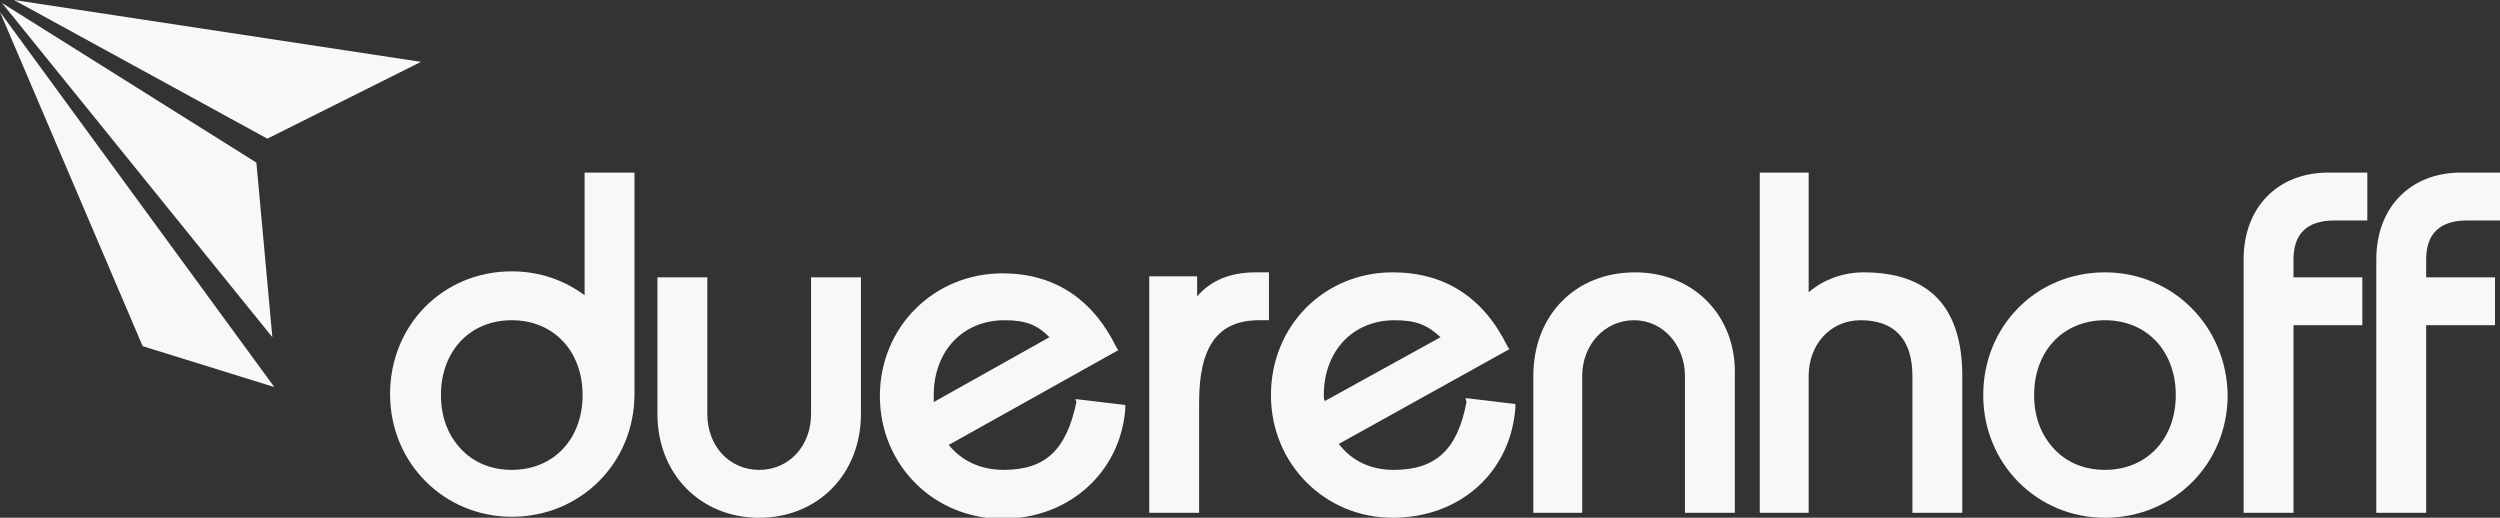
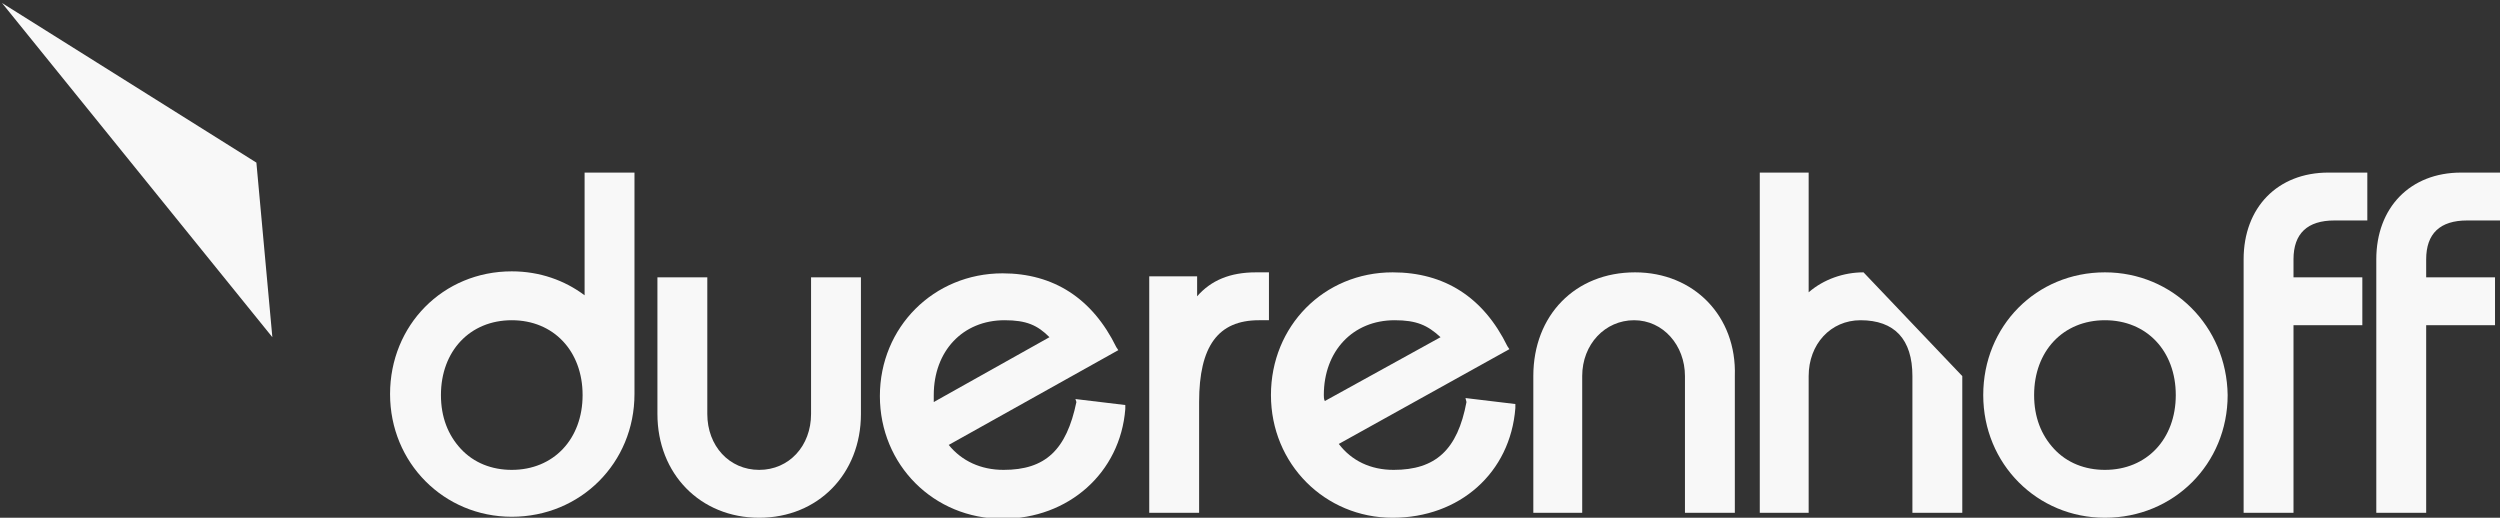
<svg xmlns="http://www.w3.org/2000/svg" enable-background="new 0 0 250.6 51.9" viewBox="0 0 250.6 51.9">
  <rect x="0" y="0" width="250.6" height="51.9" fill="#333333" stroke="none" />
  <g fill="#f8f8f8">
    <path d="m58.4 39.6c0 4.4-2.9 7.5-7.1 7.5-2 0-3.8-.7-5.1-2.1s-2-3.2-2-5.4c0-4.4 2.9-7.5 7.1-7.5s7.1 3.1 7.1 7.5m.2-10c-2-1.5-4.5-2.4-7.3-2.4-6.9 0-12.2 5.4-12.2 12.3s5.4 12.3 12.2 12.3c6.9 0 12.3-5.4 12.3-12.3 0-.2 0-.7 0-.7v-21.5h-5z" />
    <path d="m81.3 41.5c0 3.2-2.2 5.6-5.2 5.6s-5.2-2.4-5.2-5.6v-13.7h-5v13.7c0 6 4.3 10.4 10.2 10.4s10.2-4.4 10.2-10.4v-13.7h-5z" />
    <path d="m93.6 39.6c0-4.4 2.9-7.5 7.1-7.5 2.2 0 3.3.5 4.5 1.7l-11.6 6.5c0-.2 0-.5 0-.7m14.3.7c-1 4.8-3.1 6.8-7.3 6.8-2.3 0-4.2-.9-5.5-2.5l17-9.5-.2-.3c-2.4-4.9-6.3-7.4-11.4-7.4-6.9 0-12.3 5.4-12.3 12.3s5.4 12.3 12.3 12.3c6.6 0 11.8-4.6 12.3-11v-.4l-5-.6z" />
    <path d="m127.2 27.3h-1.3c-2.6 0-4.5.8-5.9 2.4v-2h-4.8v23.7h5v-11.1c0-5.6 1.9-8.2 6-8.2h1z" />
    <path d="m132.7 39.6c0-4.4 2.9-7.5 7.1-7.5 2.2 0 3.3.5 4.6 1.7l-11.6 6.4c-.1-.2-.1-.4-.1-.6m14.3.7c-.9 4.8-3.1 6.8-7.3 6.8-2.3 0-4.2-.9-5.5-2.6l17.1-9.5-.2-.3c-2.4-4.9-6.3-7.4-11.5-7.4-6.9 0-12.2 5.4-12.2 12.3s5.4 12.3 12.2 12.3c6.7 0 11.8-4.5 12.3-11v-.4l-5-.6z" />
    <path d="m163.9 27.3c-6 0-10.2 4.3-10.2 10.4v13.7h4.9v-13.7c0-3.2 2.3-5.6 5.2-5.6s5.1 2.5 5.1 5.6v13.7h5v-13.7c.2-6-4.1-10.4-10-10.4" />
-     <path d="m186.8 27.3c-2 0-4 .7-5.5 2v-12h-4.9v34.1h4.9v-13.7c0-3.2 2.2-5.6 5.2-5.6 3.4 0 5.2 1.9 5.2 5.6v13.7h5v-13.7c0-6.9-3.3-10.4-9.9-10.4" />
+     <path d="m186.8 27.3c-2 0-4 .7-5.5 2v-12h-4.9v34.1h4.9v-13.7c0-3.2 2.2-5.6 5.2-5.6 3.4 0 5.2 1.9 5.2 5.6v13.7h5v-13.7" />
    <path d="m218.1 39.6c0 4.4-2.9 7.5-7.1 7.5-2 0-3.8-.7-5.1-2.1s-2-3.2-2-5.4c0-4.4 2.9-7.5 7.1-7.5s7.1 3.1 7.1 7.5m-7.1-12.3c-6.9 0-12.2 5.4-12.2 12.3s5.4 12.3 12.2 12.3c6.9 0 12.3-5.4 12.3-12.3-.1-6.9-5.5-12.3-12.3-12.3" />
    <path d="m224.9 26v25.4h5v-18.8h6.9v-4.8h-6.9v-1.8c0-2.6 1.4-3.9 4.1-3.9h3.3v-4.8h-3.9c-5.1 0-8.5 3.5-8.5 8.7" />
    <path d="m247.3 22.1h3.3v-4.8h-3.9c-5.1 0-8.5 3.5-8.5 8.7v25.4h5v-18.8h6.9v-4.8h-6.9v-1.8c0-2.6 1.4-3.9 4.1-3.9" />
-     <path d="m14.3 34.7 13.2 4.1-27.5-37.6z" />
    <path d="m.2.3 25.5 16 1.6 17.5z" />
-     <path d="m1.4 0 40.8 6.2-15.4 7.7z" />
  </g>
</svg>